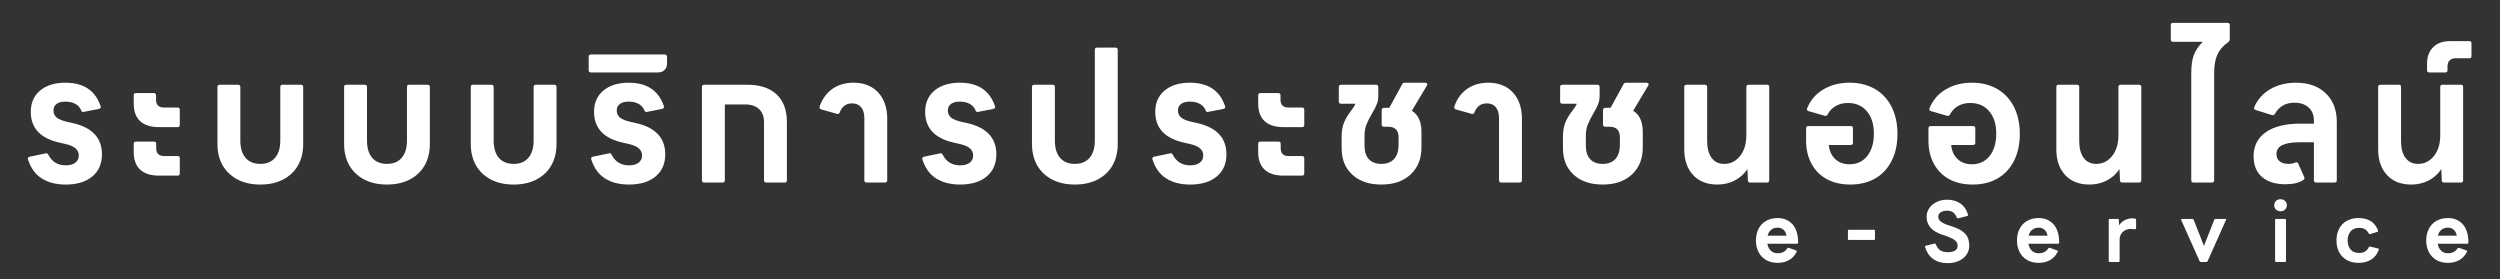
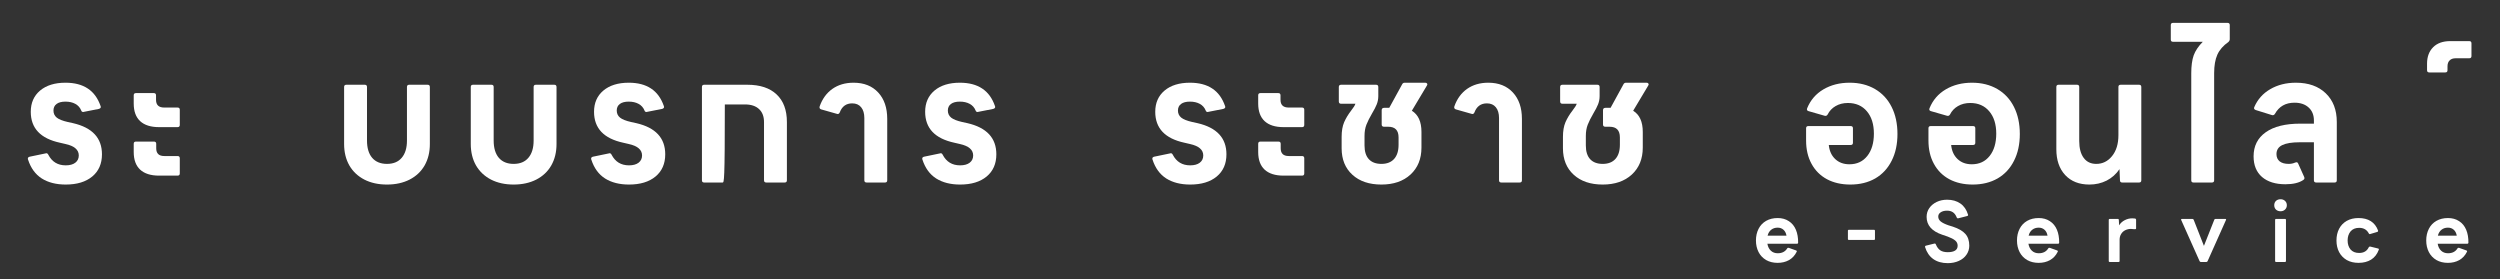
<svg xmlns="http://www.w3.org/2000/svg" width="537" zoomAndPan="magnify" viewBox="0 0 402.75 45" height="60" preserveAspectRatio="xMidYMid meet" version="1.0">
  <rect x="0" y="0" width="402.75" height="45" fill="#333333" stroke="none" />
  <defs>
    <g />
  </defs>
  <g fill="#ffffff" fill-opacity="1">
    <g transform="translate(3.598, 29.403)">
      <g>
        <path d="M 6.984 0.328 C 5.453 0.328 4.164 0 3.125 -0.656 C 2.094 -1.32 1.359 -2.332 0.922 -3.688 C 0.898 -3.719 0.891 -3.773 0.891 -3.859 C 0.891 -4.004 0.984 -4.102 1.172 -4.156 L 3.734 -4.688 L 3.859 -4.719 C 4.004 -4.719 4.113 -4.633 4.188 -4.469 C 4.781 -3.332 5.711 -2.766 6.984 -2.766 C 7.648 -2.766 8.164 -2.906 8.531 -3.188 C 8.906 -3.477 9.094 -3.867 9.094 -4.359 C 9.094 -5.273 8.379 -5.891 6.953 -6.203 L 6.078 -6.406 C 2.93 -7.082 1.359 -8.742 1.359 -11.391 C 1.359 -12.828 1.859 -13.969 2.859 -14.812 C 3.867 -15.656 5.234 -16.078 6.953 -16.078 C 8.41 -16.078 9.609 -15.766 10.547 -15.141 C 11.484 -14.523 12.172 -13.582 12.609 -12.312 C 12.629 -12.27 12.641 -12.223 12.641 -12.172 C 12.641 -12.023 12.535 -11.922 12.328 -11.859 L 9.953 -11.391 L 9.812 -11.359 C 9.645 -11.359 9.535 -11.441 9.484 -11.609 C 9.297 -12.078 8.977 -12.43 8.531 -12.672 C 8.094 -12.91 7.566 -13.031 6.953 -13.031 C 6.328 -13.031 5.848 -12.906 5.516 -12.656 C 5.18 -12.406 5.016 -12.051 5.016 -11.594 C 5.016 -11.125 5.191 -10.742 5.547 -10.453 C 5.898 -10.172 6.488 -9.938 7.312 -9.75 L 8.172 -9.562 C 11.273 -8.844 12.828 -7.172 12.828 -4.547 C 12.828 -3.023 12.305 -1.832 11.266 -0.969 C 10.223 -0.102 8.797 0.328 6.984 0.328 Z M 6.984 0.328 " />
      </g>
    </g>
  </g>
  <g fill="#ffffff" fill-opacity="1">
    <g transform="translate(20.261, 29.403)">
      <g>
        <path d="M 5.375 -8.922 C 4.031 -8.922 3.008 -9.242 2.312 -9.891 C 1.625 -10.535 1.281 -11.477 1.281 -12.719 L 1.281 -14.047 C 1.281 -14.285 1.398 -14.406 1.641 -14.406 L 4.516 -14.406 C 4.754 -14.406 4.875 -14.285 4.875 -14.047 L 4.875 -13.328 C 4.875 -12.492 5.312 -12.078 6.188 -12.078 L 8.344 -12.078 C 8.582 -12.078 8.703 -11.957 8.703 -11.719 L 8.703 -9.281 C 8.703 -9.039 8.582 -8.922 8.344 -8.922 Z M 5.375 -1.109 C 4.031 -1.109 3.008 -1.43 2.312 -2.078 C 1.625 -2.723 1.281 -3.664 1.281 -4.906 L 1.281 -6.234 C 1.281 -6.473 1.398 -6.594 1.641 -6.594 L 4.547 -6.594 C 4.785 -6.594 4.906 -6.473 4.906 -6.234 L 4.906 -5.516 C 4.906 -4.68 5.336 -4.266 6.203 -4.266 L 8.344 -4.266 C 8.582 -4.266 8.703 -4.145 8.703 -3.906 L 8.703 -1.469 C 8.703 -1.227 8.582 -1.109 8.344 -1.109 Z M 5.375 -1.109 " />
      </g>
    </g>
  </g>
  <g fill="#ffffff" fill-opacity="1">
    <g transform="translate(33.125, 29.403)">
      <g>
+         </g>
+     </g>
+   </g>
+   <g fill="#ffffff" fill-opacity="1">
+     <g transform="translate(53.53, 29.403)">
+       <g>
        <path d="M 8.812 0.328 C 7.426 0.328 6.211 0.062 5.172 -0.469 C 4.129 -1.008 3.32 -1.77 2.75 -2.75 C 2.188 -3.738 1.906 -4.891 1.906 -6.203 L 1.906 -15.391 C 1.906 -15.629 2.023 -15.75 2.266 -15.75 L 5.234 -15.75 C 5.473 -15.75 5.594 -15.629 5.594 -15.391 L 5.594 -6.766 C 5.594 -5.566 5.867 -4.641 6.422 -3.984 C 6.984 -3.328 7.781 -3 8.812 -3 C 9.844 -3 10.633 -3.328 11.188 -3.984 C 11.75 -4.641 12.031 -5.566 12.031 -6.766 L 12.031 -15.391 C 12.031 -15.629 12.148 -15.75 12.391 -15.75 L 15.359 -15.75 C 15.598 -15.75 15.719 -15.629 15.719 -15.391 L 15.719 -6.203 C 15.719 -4.891 15.438 -3.738 14.875 -2.75 C 14.312 -1.77 13.504 -1.008 12.453 -0.469 C 11.41 0.062 10.195 0.328 8.812 0.328 Z M 8.812 0.328 " />
      </g>
    </g>
  </g>
  <g fill="#ffffff" fill-opacity="1">
-     <g transform="translate(53.53, 29.403)">
+     <g transform="translate(73.936, 29.403)">
      <g>
        <path d="M 8.812 0.328 C 7.426 0.328 6.211 0.062 5.172 -0.469 C 4.129 -1.008 3.32 -1.77 2.75 -2.75 C 2.188 -3.738 1.906 -4.891 1.906 -6.203 L 1.906 -15.391 C 1.906 -15.629 2.023 -15.75 2.266 -15.75 L 5.234 -15.75 C 5.473 -15.75 5.594 -15.629 5.594 -15.391 L 5.594 -6.766 C 5.594 -5.566 5.867 -4.641 6.422 -3.984 C 6.984 -3.328 7.781 -3 8.812 -3 C 9.844 -3 10.633 -3.328 11.188 -3.984 C 11.75 -4.641 12.031 -5.566 12.031 -6.766 L 12.031 -15.391 C 12.031 -15.629 12.148 -15.75 12.391 -15.75 L 15.359 -15.75 C 15.598 -15.75 15.719 -15.629 15.719 -15.391 L 15.719 -6.203 C 15.719 -4.891 15.438 -3.738 14.875 -2.75 C 14.312 -1.77 13.504 -1.008 12.453 -0.469 C 11.41 0.062 10.195 0.328 8.812 0.328 Z M 8.812 0.328 " />
      </g>
    </g>
  </g>
  <g fill="#ffffff" fill-opacity="1">
-     <g transform="translate(73.936, 29.403)">
-       <g>
-         <path d="M 8.812 0.328 C 7.426 0.328 6.211 0.062 5.172 -0.469 C 4.129 -1.008 3.32 -1.77 2.75 -2.75 C 2.188 -3.738 1.906 -4.891 1.906 -6.203 L 1.906 -15.391 C 1.906 -15.629 2.023 -15.75 2.266 -15.75 L 5.234 -15.75 C 5.473 -15.75 5.594 -15.629 5.594 -15.391 L 5.594 -6.766 C 5.594 -5.566 5.867 -4.641 6.422 -3.984 C 6.984 -3.328 7.781 -3 8.812 -3 C 9.844 -3 10.633 -3.328 11.188 -3.984 C 11.75 -4.641 12.031 -5.566 12.031 -6.766 L 12.031 -15.391 C 12.031 -15.629 12.148 -15.75 12.391 -15.75 L 15.359 -15.75 C 15.598 -15.75 15.719 -15.629 15.719 -15.391 L 15.719 -6.203 C 15.719 -4.891 15.438 -3.738 14.875 -2.75 C 14.312 -1.77 13.504 -1.008 12.453 -0.469 C 11.41 0.062 10.195 0.328 8.812 0.328 Z M 8.812 0.328 " />
-       </g>
-     </g>
-   </g>
-   <g fill="#ffffff" fill-opacity="1">
    <g transform="translate(94.341, 29.403)">
      <g>
        <path d="M 6.984 0.328 C 5.453 0.328 4.164 0 3.125 -0.656 C 2.094 -1.32 1.359 -2.332 0.922 -3.688 C 0.898 -3.719 0.891 -3.773 0.891 -3.859 C 0.891 -4.004 0.984 -4.102 1.172 -4.156 L 3.734 -4.688 L 3.859 -4.719 C 4.004 -4.719 4.113 -4.633 4.188 -4.469 C 4.781 -3.332 5.711 -2.766 6.984 -2.766 C 7.648 -2.766 8.164 -2.906 8.531 -3.188 C 8.906 -3.477 9.094 -3.867 9.094 -4.359 C 9.094 -5.273 8.379 -5.891 6.953 -6.203 L 6.078 -6.406 C 2.93 -7.082 1.359 -8.742 1.359 -11.391 C 1.359 -12.828 1.859 -13.969 2.859 -14.812 C 3.867 -15.656 5.234 -16.078 6.953 -16.078 C 8.41 -16.078 9.609 -15.766 10.547 -15.141 C 11.484 -14.523 12.172 -13.582 12.609 -12.312 C 12.629 -12.27 12.641 -12.223 12.641 -12.172 C 12.641 -12.023 12.535 -11.922 12.328 -11.859 L 9.953 -11.391 L 9.812 -11.359 C 9.645 -11.359 9.535 -11.441 9.484 -11.609 C 9.297 -12.078 8.977 -12.43 8.531 -12.672 C 8.094 -12.91 7.566 -13.031 6.953 -13.031 C 6.328 -13.031 5.848 -12.906 5.516 -12.656 C 5.18 -12.406 5.016 -12.051 5.016 -11.594 C 5.016 -11.125 5.191 -10.742 5.547 -10.453 C 5.898 -10.172 6.488 -9.938 7.312 -9.75 L 8.172 -9.562 C 11.273 -8.844 12.828 -7.172 12.828 -4.547 C 12.828 -3.023 12.305 -1.832 11.266 -0.969 C 10.223 -0.102 8.797 0.328 6.984 0.328 Z M 6.984 0.328 " />
      </g>
    </g>
  </g>
  <g fill="#ffffff" fill-opacity="1">
    <g transform="translate(109.368, 29.403)">
      <g>
-         <path d="M -14.172 -17.734 C -14.41 -17.734 -14.531 -17.852 -14.531 -18.094 L -14.531 -20.266 C -14.531 -20.504 -14.41 -20.625 -14.172 -20.625 L -2.266 -20.625 C -2.18 -20.625 -2.098 -20.586 -2.016 -20.516 C -1.941 -20.453 -1.906 -20.367 -1.906 -20.266 L -1.906 -19.203 C -1.906 -18.766 -2.035 -18.41 -2.297 -18.141 C -2.555 -17.867 -2.914 -17.734 -3.375 -17.734 Z M -14.172 -17.734 " />
-       </g>
+         </g>
    </g>
  </g>
  <g fill="#ffffff" fill-opacity="1">
    <g transform="translate(111.004, 29.403)">
      <g>
-         <path d="M 9.391 -15.75 C 11.441 -15.75 13.016 -15.227 14.109 -14.188 C 15.211 -13.156 15.766 -11.672 15.766 -9.734 L 15.766 -0.359 C 15.766 -0.117 15.645 0 15.406 0 L 12.453 0 C 12.203 0 12.078 -0.117 12.078 -0.359 L 12.078 -9.734 C 12.078 -10.641 11.812 -11.336 11.281 -11.828 C 10.75 -12.328 9.992 -12.578 9.016 -12.578 L 5.766 -12.578 L 5.766 -0.359 C 5.766 -0.117 5.645 0 5.406 0 L 2.438 0 C 2.195 0 2.078 -0.117 2.078 -0.359 L 2.078 -15.391 C 2.078 -15.629 2.195 -15.75 2.438 -15.75 Z M 9.391 -15.75 " />
+         <path d="M 9.391 -15.75 C 11.441 -15.75 13.016 -15.227 14.109 -14.188 C 15.211 -13.156 15.766 -11.672 15.766 -9.734 L 15.766 -0.359 C 15.766 -0.117 15.645 0 15.406 0 L 12.453 0 C 12.203 0 12.078 -0.117 12.078 -0.359 L 12.078 -9.734 C 12.078 -10.641 11.812 -11.336 11.281 -11.828 C 10.75 -12.328 9.992 -12.578 9.016 -12.578 L 5.766 -12.578 C 5.766 -0.117 5.645 0 5.406 0 L 2.438 0 C 2.195 0 2.078 -0.117 2.078 -0.359 L 2.078 -15.391 C 2.078 -15.629 2.195 -15.75 2.438 -15.75 Z M 9.391 -15.75 " />
      </g>
    </g>
  </g>
  <g fill="#ffffff" fill-opacity="1">
    <g transform="translate(131.464, 29.403)">
      <g>
        <path d="M 8.156 0 C 7.906 0 7.781 -0.117 7.781 -0.359 L 7.781 -10.391 C 7.781 -11.129 7.609 -11.707 7.266 -12.125 C 6.93 -12.539 6.453 -12.75 5.828 -12.75 C 4.859 -12.75 4.191 -12.27 3.828 -11.312 C 3.785 -11.195 3.719 -11.113 3.625 -11.062 C 3.539 -11.02 3.453 -11.02 3.359 -11.062 L 0.828 -11.781 C 0.723 -11.812 0.645 -11.867 0.594 -11.953 C 0.551 -12.035 0.547 -12.133 0.578 -12.25 C 1.004 -13.469 1.688 -14.41 2.625 -15.078 C 3.57 -15.742 4.711 -16.078 6.047 -16.078 C 7.723 -16.078 9.047 -15.551 10.016 -14.5 C 10.984 -13.457 11.469 -12.039 11.469 -10.25 L 11.469 -0.359 C 11.469 -0.117 11.348 0 11.109 0 Z M 8.156 0 " />
      </g>
    </g>
  </g>
  <g fill="#ffffff" fill-opacity="1">
    <g transform="translate(147.683, 29.403)">
      <g>
        <path d="M 6.984 0.328 C 5.453 0.328 4.164 0 3.125 -0.656 C 2.094 -1.32 1.359 -2.332 0.922 -3.688 C 0.898 -3.719 0.891 -3.773 0.891 -3.859 C 0.891 -4.004 0.984 -4.102 1.172 -4.156 L 3.734 -4.688 L 3.859 -4.719 C 4.004 -4.719 4.113 -4.633 4.188 -4.469 C 4.781 -3.332 5.711 -2.766 6.984 -2.766 C 7.648 -2.766 8.164 -2.906 8.531 -3.188 C 8.906 -3.477 9.094 -3.867 9.094 -4.359 C 9.094 -5.273 8.379 -5.891 6.953 -6.203 L 6.078 -6.406 C 2.93 -7.082 1.359 -8.742 1.359 -11.391 C 1.359 -12.828 1.859 -13.969 2.859 -14.812 C 3.867 -15.656 5.234 -16.078 6.953 -16.078 C 8.41 -16.078 9.609 -15.766 10.547 -15.141 C 11.484 -14.523 12.172 -13.582 12.609 -12.312 C 12.629 -12.27 12.641 -12.223 12.641 -12.172 C 12.641 -12.023 12.535 -11.922 12.328 -11.859 L 9.953 -11.391 L 9.812 -11.359 C 9.645 -11.359 9.535 -11.441 9.484 -11.609 C 9.297 -12.078 8.977 -12.43 8.531 -12.672 C 8.094 -12.91 7.566 -13.031 6.953 -13.031 C 6.328 -13.031 5.848 -12.906 5.516 -12.656 C 5.18 -12.406 5.016 -12.051 5.016 -11.594 C 5.016 -11.125 5.191 -10.742 5.547 -10.453 C 5.898 -10.172 6.488 -9.938 7.312 -9.75 L 8.172 -9.562 C 11.273 -8.844 12.828 -7.172 12.828 -4.547 C 12.828 -3.023 12.305 -1.832 11.266 -0.969 C 10.223 -0.102 8.797 0.328 6.984 0.328 Z M 6.984 0.328 " />
      </g>
    </g>
  </g>
  <g fill="#ffffff" fill-opacity="1">
    <g transform="translate(164.346, 29.403)">
      <g>
-         <path d="M 8.812 0.328 C 7.426 0.328 6.211 0.062 5.172 -0.469 C 4.129 -1.008 3.32 -1.77 2.75 -2.75 C 2.188 -3.738 1.906 -4.891 1.906 -6.203 L 1.906 -15.391 C 1.906 -15.629 2.023 -15.75 2.266 -15.75 L 5.234 -15.75 C 5.473 -15.75 5.594 -15.629 5.594 -15.391 L 5.594 -6.766 C 5.594 -5.566 5.867 -4.641 6.422 -3.984 C 6.984 -3.328 7.781 -3 8.812 -3 C 9.844 -3 10.633 -3.328 11.188 -3.984 C 11.75 -4.641 12.031 -5.566 12.031 -6.766 L 12.031 -21.375 C 12.031 -21.613 12.148 -21.734 12.391 -21.734 L 15.359 -21.734 C 15.598 -21.734 15.719 -21.613 15.719 -21.375 L 15.719 -6.203 C 15.719 -4.891 15.438 -3.738 14.875 -2.75 C 14.312 -1.77 13.504 -1.008 12.453 -0.469 C 11.41 0.062 10.195 0.328 8.812 0.328 Z M 8.812 0.328 " />
-       </g>
+         </g>
    </g>
  </g>
  <g fill="#ffffff" fill-opacity="1">
    <g transform="translate(184.751, 29.403)">
      <g>
        <path d="M 6.984 0.328 C 5.453 0.328 4.164 0 3.125 -0.656 C 2.094 -1.32 1.359 -2.332 0.922 -3.688 C 0.898 -3.719 0.891 -3.773 0.891 -3.859 C 0.891 -4.004 0.984 -4.102 1.172 -4.156 L 3.734 -4.688 L 3.859 -4.719 C 4.004 -4.719 4.113 -4.633 4.188 -4.469 C 4.781 -3.332 5.711 -2.766 6.984 -2.766 C 7.648 -2.766 8.164 -2.906 8.531 -3.188 C 8.906 -3.477 9.094 -3.867 9.094 -4.359 C 9.094 -5.273 8.379 -5.891 6.953 -6.203 L 6.078 -6.406 C 2.93 -7.082 1.359 -8.742 1.359 -11.391 C 1.359 -12.828 1.859 -13.969 2.859 -14.812 C 3.867 -15.656 5.234 -16.078 6.953 -16.078 C 8.41 -16.078 9.609 -15.766 10.547 -15.141 C 11.484 -14.523 12.172 -13.582 12.609 -12.312 C 12.629 -12.27 12.641 -12.223 12.641 -12.172 C 12.641 -12.023 12.535 -11.922 12.328 -11.859 L 9.953 -11.391 L 9.812 -11.359 C 9.645 -11.359 9.535 -11.441 9.484 -11.609 C 9.297 -12.078 8.977 -12.43 8.531 -12.672 C 8.094 -12.91 7.566 -13.031 6.953 -13.031 C 6.328 -13.031 5.848 -12.906 5.516 -12.656 C 5.18 -12.406 5.016 -12.051 5.016 -11.594 C 5.016 -11.125 5.191 -10.742 5.547 -10.453 C 5.898 -10.172 6.488 -9.938 7.312 -9.75 L 8.172 -9.562 C 11.273 -8.844 12.828 -7.172 12.828 -4.547 C 12.828 -3.023 12.305 -1.832 11.266 -0.969 C 10.223 -0.102 8.797 0.328 6.984 0.328 Z M 6.984 0.328 " />
      </g>
    </g>
  </g>
  <g fill="#ffffff" fill-opacity="1">
    <g transform="translate(201.414, 29.403)">
      <g>
        <path d="M 5.375 -8.922 C 4.031 -8.922 3.008 -9.242 2.312 -9.891 C 1.625 -10.535 1.281 -11.477 1.281 -12.719 L 1.281 -14.047 C 1.281 -14.285 1.398 -14.406 1.641 -14.406 L 4.516 -14.406 C 4.754 -14.406 4.875 -14.285 4.875 -14.047 L 4.875 -13.328 C 4.875 -12.492 5.312 -12.078 6.188 -12.078 L 8.344 -12.078 C 8.582 -12.078 8.703 -11.957 8.703 -11.719 L 8.703 -9.281 C 8.703 -9.039 8.582 -8.922 8.344 -8.922 Z M 5.375 -1.109 C 4.031 -1.109 3.008 -1.43 2.312 -2.078 C 1.625 -2.723 1.281 -3.664 1.281 -4.906 L 1.281 -6.234 C 1.281 -6.473 1.398 -6.594 1.641 -6.594 L 4.547 -6.594 C 4.785 -6.594 4.906 -6.473 4.906 -6.234 L 4.906 -5.516 C 4.906 -4.68 5.336 -4.266 6.203 -4.266 L 8.344 -4.266 C 8.582 -4.266 8.703 -4.145 8.703 -3.906 L 8.703 -1.469 C 8.703 -1.227 8.582 -1.109 8.344 -1.109 Z M 5.375 -1.109 " />
      </g>
    </g>
  </g>
  <g fill="#ffffff" fill-opacity="1">
    <g transform="translate(214.278, 29.403)">
      <g>
        <path d="M 15.328 -16.078 C 15.473 -16.078 15.57 -16.031 15.625 -15.938 C 15.688 -15.844 15.68 -15.742 15.609 -15.641 L 13.172 -11.562 C 14.203 -10.926 14.719 -9.789 14.719 -8.156 L 14.719 -5.625 C 14.719 -3.812 14.129 -2.363 12.953 -1.281 C 11.785 -0.207 10.223 0.328 8.266 0.328 C 6.305 0.328 4.75 -0.195 3.594 -1.25 C 2.438 -2.301 1.859 -3.723 1.859 -5.516 L 1.859 -7.344 C 1.859 -8.289 1.992 -9.082 2.266 -9.719 C 2.547 -10.352 2.914 -10.969 3.375 -11.562 C 3.77 -12.062 4.004 -12.438 4.078 -12.688 L 1.781 -12.688 C 1.531 -12.688 1.406 -12.812 1.406 -13.062 L 1.406 -15.391 C 1.406 -15.629 1.531 -15.75 1.781 -15.75 L 7.406 -15.75 C 7.645 -15.75 7.766 -15.629 7.766 -15.391 L 7.766 -13.922 C 7.766 -13.453 7.68 -13.008 7.516 -12.594 C 7.348 -12.176 7.098 -11.691 6.766 -11.141 C 6.359 -10.441 6.051 -9.828 5.844 -9.297 C 5.645 -8.773 5.547 -8.18 5.547 -7.516 L 5.547 -5.953 C 5.547 -4.992 5.781 -4.258 6.25 -3.75 C 6.719 -3.25 7.391 -3 8.266 -3 C 9.148 -3 9.832 -3.266 10.312 -3.797 C 10.789 -4.328 11.031 -5.086 11.031 -6.078 L 11.031 -7.266 C 11.031 -8.41 10.477 -8.984 9.375 -8.984 L 8.703 -8.984 C 8.441 -8.984 8.312 -9.102 8.312 -9.344 L 8.312 -11.641 C 8.312 -11.898 8.441 -12.031 8.703 -12.031 L 9.531 -12.031 L 11.594 -15.797 C 11.676 -15.984 11.82 -16.078 12.031 -16.078 Z M 15.328 -16.078 " />
      </g>
    </g>
  </g>
  <g fill="#ffffff" fill-opacity="1">
    <g transform="translate(233.713, 29.403)">
      <g>
        <path d="M 8.156 0 C 7.906 0 7.781 -0.117 7.781 -0.359 L 7.781 -10.391 C 7.781 -11.129 7.609 -11.707 7.266 -12.125 C 6.93 -12.539 6.453 -12.75 5.828 -12.75 C 4.859 -12.75 4.191 -12.27 3.828 -11.312 C 3.785 -11.195 3.719 -11.113 3.625 -11.062 C 3.539 -11.02 3.453 -11.02 3.359 -11.062 L 0.828 -11.781 C 0.723 -11.812 0.645 -11.867 0.594 -11.953 C 0.551 -12.035 0.547 -12.133 0.578 -12.25 C 1.004 -13.469 1.688 -14.41 2.625 -15.078 C 3.57 -15.742 4.711 -16.078 6.047 -16.078 C 7.723 -16.078 9.047 -15.551 10.016 -14.5 C 10.984 -13.457 11.469 -12.039 11.469 -10.25 L 11.469 -0.359 C 11.469 -0.117 11.348 0 11.109 0 Z M 8.156 0 " />
      </g>
    </g>
  </g>
  <g fill="#ffffff" fill-opacity="1">
    <g transform="translate(249.932, 29.403)">
      <g>
        <path d="M 15.328 -16.078 C 15.473 -16.078 15.57 -16.031 15.625 -15.938 C 15.688 -15.844 15.68 -15.742 15.609 -15.641 L 13.172 -11.562 C 14.203 -10.926 14.719 -9.789 14.719 -8.156 L 14.719 -5.625 C 14.719 -3.812 14.129 -2.363 12.953 -1.281 C 11.785 -0.207 10.223 0.328 8.266 0.328 C 6.305 0.328 4.75 -0.195 3.594 -1.25 C 2.438 -2.301 1.859 -3.723 1.859 -5.516 L 1.859 -7.344 C 1.859 -8.289 1.992 -9.082 2.266 -9.719 C 2.547 -10.352 2.914 -10.969 3.375 -11.562 C 3.77 -12.062 4.004 -12.438 4.078 -12.688 L 1.781 -12.688 C 1.531 -12.688 1.406 -12.812 1.406 -13.062 L 1.406 -15.391 C 1.406 -15.629 1.531 -15.75 1.781 -15.75 L 7.406 -15.75 C 7.645 -15.75 7.766 -15.629 7.766 -15.391 L 7.766 -13.922 C 7.766 -13.453 7.68 -13.008 7.516 -12.594 C 7.348 -12.176 7.098 -11.691 6.766 -11.141 C 6.359 -10.441 6.051 -9.828 5.844 -9.297 C 5.645 -8.773 5.547 -8.18 5.547 -7.516 L 5.547 -5.953 C 5.547 -4.992 5.781 -4.258 6.25 -3.75 C 6.719 -3.25 7.391 -3 8.266 -3 C 9.148 -3 9.832 -3.266 10.312 -3.797 C 10.789 -4.328 11.031 -5.086 11.031 -6.078 L 11.031 -7.266 C 11.031 -8.41 10.477 -8.984 9.375 -8.984 L 8.703 -8.984 C 8.441 -8.984 8.312 -9.102 8.312 -9.344 L 8.312 -11.641 C 8.312 -11.898 8.441 -12.031 8.703 -12.031 L 9.531 -12.031 L 11.594 -15.797 C 11.676 -15.984 11.82 -16.078 12.031 -16.078 Z M 15.328 -16.078 " />
      </g>
    </g>
  </g>
  <g fill="#ffffff" fill-opacity="1">
    <g transform="translate(269.367, 29.403)">
      <g>
+         </g>
+     </g>
+   </g>
+   <g fill="#ffffff" fill-opacity="1">
+     <g transform="translate(289.884, 29.403)">
+       <g>
+         <path d="M 8.094 -16.078 C 9.645 -16.078 11.004 -15.738 12.172 -15.062 C 13.336 -14.383 14.234 -13.422 14.859 -12.172 C 15.484 -10.93 15.797 -9.477 15.797 -7.812 C 15.797 -6.164 15.484 -4.727 14.859 -3.5 C 14.242 -2.27 13.363 -1.32 12.219 -0.656 C 11.07 0 9.734 0.328 8.203 0.328 C 6.766 0.328 5.508 0.039 4.438 -0.531 C 3.363 -1.113 2.535 -1.941 1.953 -3.016 C 1.367 -4.086 1.078 -5.336 1.078 -6.766 L 1.078 -8.734 C 1.078 -8.973 1.195 -9.094 1.438 -9.094 L 8.266 -9.094 C 8.504 -9.094 8.625 -8.973 8.625 -8.734 L 8.625 -6.406 C 8.625 -6.164 8.504 -6.047 8.266 -6.047 L 4.734 -6.047 C 4.828 -5.098 5.172 -4.344 5.766 -3.781 C 6.359 -3.219 7.125 -2.938 8.062 -2.938 C 9.27 -2.938 10.227 -3.383 10.938 -4.281 C 11.645 -5.176 12 -6.375 12 -7.875 C 12 -9.383 11.625 -10.582 10.875 -11.469 C 10.125 -12.363 9.102 -12.812 7.812 -12.812 C 7.062 -12.812 6.398 -12.645 5.828 -12.312 C 5.266 -11.988 4.836 -11.535 4.547 -10.953 C 4.43 -10.766 4.273 -10.695 4.078 -10.75 L 1.469 -11.5 C 1.227 -11.57 1.156 -11.727 1.25 -11.969 C 1.781 -13.27 2.648 -14.281 3.859 -15 C 5.078 -15.719 6.488 -16.078 8.094 -16.078 Z M 8.094 -16.078 " />
+       </g>
+     </g>
+   </g>
+   <g fill="#ffffff" fill-opacity="1">
+     <g transform="translate(309.596, 29.403)">
+       <g>
+         <path d="M 8.094 -16.078 C 9.645 -16.078 11.004 -15.738 12.172 -15.062 C 13.336 -14.383 14.234 -13.422 14.859 -12.172 C 15.484 -10.93 15.797 -9.477 15.797 -7.812 C 15.797 -6.164 15.484 -4.727 14.859 -3.5 C 14.242 -2.27 13.363 -1.32 12.219 -0.656 C 11.07 0 9.734 0.328 8.203 0.328 C 6.766 0.328 5.508 0.039 4.438 -0.531 C 3.363 -1.113 2.535 -1.941 1.953 -3.016 C 1.367 -4.086 1.078 -5.336 1.078 -6.766 L 1.078 -8.734 C 1.078 -8.973 1.195 -9.094 1.438 -9.094 L 8.266 -9.094 C 8.504 -9.094 8.625 -8.973 8.625 -8.734 L 8.625 -6.406 C 8.625 -6.164 8.504 -6.047 8.266 -6.047 L 4.734 -6.047 C 4.828 -5.098 5.172 -4.344 5.766 -3.781 C 6.359 -3.219 7.125 -2.938 8.062 -2.938 C 9.27 -2.938 10.227 -3.383 10.938 -4.281 C 11.645 -5.176 12 -6.375 12 -7.875 C 12 -9.383 11.625 -10.582 10.875 -11.469 C 10.125 -12.363 9.102 -12.812 7.812 -12.812 C 7.062 -12.812 6.398 -12.645 5.828 -12.312 C 5.266 -11.988 4.836 -11.535 4.547 -10.953 C 4.43 -10.766 4.273 -10.695 4.078 -10.75 L 1.469 -11.5 C 1.227 -11.57 1.156 -11.727 1.25 -11.969 C 1.781 -13.27 2.648 -14.281 3.859 -15 C 5.078 -15.719 6.488 -16.078 8.094 -16.078 Z M 8.094 -16.078 " />
+       </g>
+     </g>
+   </g>
+   <g fill="#ffffff" fill-opacity="1">
+     <g transform="translate(329.308, 29.403)">
+       <g>
        <path d="M 7.297 0.328 C 5.648 0.328 4.348 -0.18 3.391 -1.203 C 2.441 -2.234 1.969 -3.613 1.969 -5.344 L 1.969 -15.391 C 1.969 -15.629 2.086 -15.75 2.328 -15.75 L 5.297 -15.75 C 5.535 -15.75 5.656 -15.629 5.656 -15.391 L 5.656 -6.688 C 5.656 -5.52 5.895 -4.613 6.375 -3.969 C 6.852 -3.32 7.531 -3 8.406 -3 C 9.414 -3 10.258 -3.414 10.938 -4.25 C 11.625 -5.094 11.969 -6.219 11.969 -7.625 L 11.969 -15.391 C 11.969 -15.629 12.086 -15.75 12.328 -15.75 L 15.297 -15.75 C 15.535 -15.75 15.656 -15.629 15.656 -15.391 L 15.656 -0.359 C 15.656 -0.117 15.535 0 15.297 0 L 12.578 0 C 12.336 0 12.219 -0.117 12.219 -0.359 L 12.141 -2.156 C 11.609 -1.363 10.922 -0.75 10.078 -0.312 C 9.234 0.113 8.305 0.328 7.297 0.328 Z M 7.297 0.328 " />
      </g>
    </g>
  </g>
  <g fill="#ffffff" fill-opacity="1">
-     <g transform="translate(289.884, 29.403)">
-       <g>
-         <path d="M 8.094 -16.078 C 9.645 -16.078 11.004 -15.738 12.172 -15.062 C 13.336 -14.383 14.234 -13.422 14.859 -12.172 C 15.484 -10.93 15.797 -9.477 15.797 -7.812 C 15.797 -6.164 15.484 -4.727 14.859 -3.5 C 14.242 -2.27 13.363 -1.32 12.219 -0.656 C 11.07 0 9.734 0.328 8.203 0.328 C 6.766 0.328 5.508 0.039 4.438 -0.531 C 3.363 -1.113 2.535 -1.941 1.953 -3.016 C 1.367 -4.086 1.078 -5.336 1.078 -6.766 L 1.078 -8.734 C 1.078 -8.973 1.195 -9.094 1.438 -9.094 L 8.266 -9.094 C 8.504 -9.094 8.625 -8.973 8.625 -8.734 L 8.625 -6.406 C 8.625 -6.164 8.504 -6.047 8.266 -6.047 L 4.734 -6.047 C 4.828 -5.098 5.172 -4.344 5.766 -3.781 C 6.359 -3.219 7.125 -2.938 8.062 -2.938 C 9.27 -2.938 10.227 -3.383 10.938 -4.281 C 11.645 -5.176 12 -6.375 12 -7.875 C 12 -9.383 11.625 -10.582 10.875 -11.469 C 10.125 -12.363 9.102 -12.812 7.812 -12.812 C 7.062 -12.812 6.398 -12.645 5.828 -12.312 C 5.266 -11.988 4.836 -11.535 4.547 -10.953 C 4.43 -10.766 4.273 -10.695 4.078 -10.75 L 1.469 -11.5 C 1.227 -11.57 1.156 -11.727 1.25 -11.969 C 1.781 -13.27 2.648 -14.281 3.859 -15 C 5.078 -15.719 6.488 -16.078 8.094 -16.078 Z M 8.094 -16.078 " />
-       </g>
-     </g>
-   </g>
-   <g fill="#ffffff" fill-opacity="1">
-     <g transform="translate(309.596, 29.403)">
-       <g>
-         <path d="M 8.094 -16.078 C 9.645 -16.078 11.004 -15.738 12.172 -15.062 C 13.336 -14.383 14.234 -13.422 14.859 -12.172 C 15.484 -10.93 15.797 -9.477 15.797 -7.812 C 15.797 -6.164 15.484 -4.727 14.859 -3.5 C 14.242 -2.27 13.363 -1.32 12.219 -0.656 C 11.07 0 9.734 0.328 8.203 0.328 C 6.766 0.328 5.508 0.039 4.438 -0.531 C 3.363 -1.113 2.535 -1.941 1.953 -3.016 C 1.367 -4.086 1.078 -5.336 1.078 -6.766 L 1.078 -8.734 C 1.078 -8.973 1.195 -9.094 1.438 -9.094 L 8.266 -9.094 C 8.504 -9.094 8.625 -8.973 8.625 -8.734 L 8.625 -6.406 C 8.625 -6.164 8.504 -6.047 8.266 -6.047 L 4.734 -6.047 C 4.828 -5.098 5.172 -4.344 5.766 -3.781 C 6.359 -3.219 7.125 -2.938 8.062 -2.938 C 9.27 -2.938 10.227 -3.383 10.938 -4.281 C 11.645 -5.176 12 -6.375 12 -7.875 C 12 -9.383 11.625 -10.582 10.875 -11.469 C 10.125 -12.363 9.102 -12.812 7.812 -12.812 C 7.062 -12.812 6.398 -12.645 5.828 -12.312 C 5.266 -11.988 4.836 -11.535 4.547 -10.953 C 4.43 -10.766 4.273 -10.695 4.078 -10.75 L 1.469 -11.5 C 1.227 -11.57 1.156 -11.727 1.25 -11.969 C 1.781 -13.27 2.648 -14.281 3.859 -15 C 5.078 -15.719 6.488 -16.078 8.094 -16.078 Z M 8.094 -16.078 " />
-       </g>
-     </g>
-   </g>
-   <g fill="#ffffff" fill-opacity="1">
-     <g transform="translate(329.308, 29.403)">
-       <g>
-         <path d="M 7.297 0.328 C 5.648 0.328 4.348 -0.18 3.391 -1.203 C 2.441 -2.234 1.969 -3.613 1.969 -5.344 L 1.969 -15.391 C 1.969 -15.629 2.086 -15.75 2.328 -15.75 L 5.297 -15.75 C 5.535 -15.75 5.656 -15.629 5.656 -15.391 L 5.656 -6.688 C 5.656 -5.52 5.895 -4.613 6.375 -3.969 C 6.852 -3.32 7.531 -3 8.406 -3 C 9.414 -3 10.258 -3.414 10.938 -4.25 C 11.625 -5.094 11.969 -6.219 11.969 -7.625 L 11.969 -15.391 C 11.969 -15.629 12.086 -15.75 12.328 -15.75 L 15.297 -15.75 C 15.535 -15.75 15.656 -15.629 15.656 -15.391 L 15.656 -0.359 C 15.656 -0.117 15.535 0 15.297 0 L 12.578 0 C 12.336 0 12.219 -0.117 12.219 -0.359 L 12.141 -2.156 C 11.609 -1.363 10.922 -0.75 10.078 -0.312 C 9.234 0.113 8.305 0.328 7.297 0.328 Z M 7.297 0.328 " />
-       </g>
-     </g>
-   </g>
-   <g fill="#ffffff" fill-opacity="1">
    <g transform="translate(349.824, 29.403)">
      <g>
        <path d="M 9.031 -25.719 C 9.27 -25.719 9.391 -25.598 9.391 -25.359 L 9.391 -23.094 C 9.391 -22.926 9.316 -22.773 9.172 -22.641 C 8.336 -22.055 7.742 -21.375 7.391 -20.594 C 7.047 -19.82 6.875 -18.832 6.875 -17.625 L 6.875 -0.359 C 6.875 -0.117 6.754 0 6.516 0 L 3.547 0 C 3.305 0 3.188 -0.117 3.188 -0.359 L 3.188 -17.578 C 3.188 -18.773 3.316 -19.742 3.578 -20.484 C 3.848 -21.223 4.336 -21.953 5.047 -22.672 L 0.25 -22.672 C 0.008 -22.672 -0.109 -22.789 -0.109 -23.031 L -0.109 -25.359 C -0.109 -25.598 0.008 -25.719 0.25 -25.719 Z M 9.031 -25.719 " />
      </g>
    </g>
  </g>
  <g fill="#ffffff" fill-opacity="1">
    <g transform="translate(361.552, 29.403)">
      <g>
        <path d="M 8.312 -16.078 C 10.344 -16.078 11.945 -15.508 13.125 -14.375 C 14.312 -13.238 14.906 -11.695 14.906 -9.75 L 14.906 -0.359 C 14.906 -0.117 14.785 0 14.547 0 L 11.594 0 C 11.344 0 11.219 -0.117 11.219 -0.359 L 11.219 -6.484 L 8.953 -6.484 C 7.691 -6.484 6.75 -6.332 6.125 -6.031 C 5.5 -5.727 5.188 -5.242 5.188 -4.578 C 5.188 -4.078 5.359 -3.688 5.703 -3.406 C 6.055 -3.133 6.539 -3 7.156 -3 C 7.539 -3 7.891 -3.07 8.203 -3.219 L 8.422 -3.266 C 8.535 -3.266 8.617 -3.203 8.672 -3.078 L 9.641 -0.922 C 9.68 -0.805 9.703 -0.738 9.703 -0.719 C 9.703 -0.602 9.645 -0.504 9.531 -0.422 C 8.852 0.047 7.883 0.281 6.625 0.281 C 5.031 0.281 3.773 -0.109 2.859 -0.891 C 1.953 -1.68 1.5 -2.789 1.5 -4.219 C 1.5 -5.875 2.148 -7.164 3.453 -8.094 C 4.754 -9.02 6.609 -9.484 9.016 -9.484 L 11.219 -9.484 L 11.219 -9.984 C 11.219 -10.867 10.938 -11.566 10.375 -12.078 C 9.812 -12.598 9.051 -12.859 8.094 -12.859 C 6.656 -12.859 5.602 -12.258 4.938 -11.062 C 4.82 -10.875 4.664 -10.805 4.469 -10.859 L 1.859 -11.672 C 1.598 -11.766 1.516 -11.922 1.609 -12.141 C 2.141 -13.379 2.992 -14.344 4.172 -15.031 C 5.359 -15.727 6.738 -16.078 8.312 -16.078 Z M 8.312 -16.078 " />
      </g>
    </g>
  </g>
  <g fill="#ffffff" fill-opacity="1">
    <g transform="translate(381.153, 29.403)">
      <g>
-         <path d="M 7.297 0.328 C 5.648 0.328 4.348 -0.18 3.391 -1.203 C 2.441 -2.234 1.969 -3.613 1.969 -5.344 L 1.969 -15.391 C 1.969 -15.629 2.086 -15.75 2.328 -15.75 L 5.297 -15.75 C 5.535 -15.75 5.656 -15.629 5.656 -15.391 L 5.656 -6.688 C 5.656 -5.52 5.895 -4.613 6.375 -3.969 C 6.852 -3.32 7.531 -3 8.406 -3 C 9.414 -3 10.258 -3.414 10.938 -4.25 C 11.625 -5.094 11.969 -6.219 11.969 -7.625 L 11.969 -15.391 C 11.969 -15.629 12.086 -15.75 12.328 -15.75 L 15.297 -15.75 C 15.535 -15.75 15.656 -15.629 15.656 -15.391 L 15.656 -0.359 C 15.656 -0.117 15.535 0 15.297 0 L 12.578 0 C 12.336 0 12.219 -0.117 12.219 -0.359 L 12.141 -2.156 C 11.609 -1.363 10.922 -0.75 10.078 -0.312 C 9.234 0.113 8.305 0.328 7.297 0.328 Z M 7.297 0.328 " />
-       </g>
+         </g>
    </g>
  </g>
  <g fill="#ffffff" fill-opacity="1">
    <g transform="translate(398.731, 29.403)">
      <g>
        <path d="M -7.375 -17.734 C -7.613 -17.734 -7.734 -17.852 -7.734 -18.094 L -7.734 -19.156 C -7.734 -20.258 -7.406 -21.141 -6.75 -21.797 C -6.094 -22.453 -5.172 -22.781 -3.984 -22.781 L -0.938 -22.781 C -0.695 -22.781 -0.578 -22.66 -0.578 -22.422 L -0.578 -20.375 C -0.578 -20.133 -0.695 -20.016 -0.938 -20.016 L -3.125 -20.016 C -3.551 -20.016 -3.875 -19.898 -4.094 -19.672 C -4.32 -19.453 -4.438 -19.141 -4.438 -18.734 L -4.438 -18.094 C -4.438 -17.852 -4.555 -17.734 -4.797 -17.734 Z M -7.375 -17.734 " />
      </g>
    </g>
  </g>
  <g fill="#ffffff" fill-opacity="1">
    <g transform="translate(282.367, 42.205)">
      <g>
        <path d="M 4.016 0.141 C 3.305 0.141 2.688 -0.008 2.156 -0.312 C 1.625 -0.625 1.219 -1.051 0.938 -1.594 C 0.656 -2.145 0.516 -2.77 0.516 -3.469 C 0.516 -4.164 0.656 -4.789 0.938 -5.344 C 1.219 -5.895 1.625 -6.32 2.156 -6.625 C 2.688 -6.926 3.305 -7.078 4.016 -7.078 C 4.711 -7.078 5.312 -6.91 5.812 -6.578 C 6.32 -6.254 6.703 -5.789 6.953 -5.188 C 7.203 -4.594 7.32 -3.898 7.312 -3.109 C 7.301 -2.992 7.238 -2.938 7.125 -2.938 L 2.359 -2.938 C 2.441 -2.457 2.629 -2.082 2.922 -1.812 C 3.211 -1.539 3.582 -1.406 4.031 -1.406 C 4.727 -1.406 5.238 -1.672 5.562 -2.203 C 5.602 -2.273 5.68 -2.301 5.797 -2.281 L 6.984 -1.859 C 7.098 -1.816 7.129 -1.742 7.078 -1.641 C 6.785 -1.047 6.367 -0.598 5.828 -0.297 C 5.297 -0.004 4.691 0.141 4.016 0.141 Z M 4.016 -5.531 C 3.598 -5.531 3.25 -5.414 2.969 -5.188 C 2.688 -4.969 2.492 -4.648 2.391 -4.234 L 5.438 -4.234 C 5.363 -4.648 5.203 -4.969 4.953 -5.188 C 4.703 -5.414 4.391 -5.531 4.016 -5.531 Z M 4.016 -5.531 " />
      </g>
    </g>
  </g>
  <g fill="#ffffff" fill-opacity="1">
    <g transform="translate(296.76, 42.205)">
      <g>
        <path d="M 1.109 -3.547 C 0.992 -3.547 0.938 -3.602 0.938 -3.719 L 0.938 -5.016 C 0.938 -5.129 0.992 -5.188 1.109 -5.188 L 5.125 -5.188 C 5.238 -5.188 5.297 -5.129 5.297 -5.016 L 5.297 -3.719 C 5.297 -3.602 5.238 -3.547 5.125 -3.547 Z M 1.109 -3.547 " />
      </g>
    </g>
  </g>
  <g fill="#ffffff" fill-opacity="1">
    <g transform="translate(309.705, 42.205)">
      <g>
        <path d="M 4.078 0.188 C 3.148 0.188 2.375 -0.031 1.75 -0.469 C 1.125 -0.914 0.68 -1.562 0.422 -2.406 C 0.422 -2.426 0.422 -2.453 0.422 -2.484 C 0.422 -2.555 0.461 -2.602 0.547 -2.625 L 1.938 -2.969 L 2 -2.969 C 2.082 -2.969 2.133 -2.926 2.156 -2.844 C 2.332 -2.406 2.57 -2.082 2.875 -1.875 C 3.176 -1.676 3.578 -1.578 4.078 -1.578 C 4.578 -1.578 4.969 -1.66 5.25 -1.828 C 5.531 -2.004 5.672 -2.27 5.672 -2.625 C 5.672 -2.969 5.535 -3.25 5.266 -3.469 C 5.004 -3.688 4.602 -3.895 4.062 -4.094 L 3.188 -4.391 C 1.508 -4.961 0.672 -5.922 0.672 -7.266 C 0.672 -7.797 0.816 -8.27 1.109 -8.688 C 1.398 -9.102 1.797 -9.43 2.297 -9.672 C 2.797 -9.91 3.352 -10.031 3.969 -10.031 C 4.812 -10.031 5.523 -9.828 6.109 -9.422 C 6.691 -9.023 7.102 -8.426 7.344 -7.625 C 7.352 -7.602 7.359 -7.582 7.359 -7.562 C 7.359 -7.488 7.312 -7.438 7.219 -7.406 L 5.75 -7.031 L 5.703 -7.031 C 5.617 -7.031 5.562 -7.07 5.531 -7.156 C 5.375 -7.551 5.172 -7.832 4.922 -8 C 4.672 -8.176 4.352 -8.266 3.969 -8.266 C 3.539 -8.266 3.195 -8.176 2.938 -8 C 2.676 -7.832 2.547 -7.602 2.547 -7.312 C 2.547 -7.008 2.676 -6.75 2.938 -6.531 C 3.207 -6.312 3.629 -6.102 4.203 -5.906 L 4.906 -5.688 C 5.82 -5.383 6.488 -5 6.906 -4.531 C 7.332 -4.062 7.547 -3.426 7.547 -2.625 C 7.547 -2.094 7.395 -1.609 7.094 -1.172 C 6.801 -0.742 6.391 -0.41 5.859 -0.172 C 5.336 0.066 4.742 0.188 4.078 0.188 Z M 4.078 0.188 " />
      </g>
    </g>
  </g>
  <g fill="#ffffff" fill-opacity="1">
    <g transform="translate(324.42, 42.205)">
      <g>
        <path d="M 4.016 0.141 C 3.305 0.141 2.688 -0.008 2.156 -0.312 C 1.625 -0.625 1.219 -1.051 0.938 -1.594 C 0.656 -2.145 0.516 -2.77 0.516 -3.469 C 0.516 -4.164 0.656 -4.789 0.938 -5.344 C 1.219 -5.895 1.625 -6.32 2.156 -6.625 C 2.688 -6.926 3.305 -7.078 4.016 -7.078 C 4.711 -7.078 5.312 -6.91 5.812 -6.578 C 6.32 -6.254 6.703 -5.789 6.953 -5.188 C 7.203 -4.594 7.32 -3.898 7.312 -3.109 C 7.301 -2.992 7.238 -2.938 7.125 -2.938 L 2.359 -2.938 C 2.441 -2.457 2.629 -2.082 2.922 -1.812 C 3.211 -1.539 3.582 -1.406 4.031 -1.406 C 4.727 -1.406 5.238 -1.672 5.562 -2.203 C 5.602 -2.273 5.68 -2.301 5.797 -2.281 L 6.984 -1.859 C 7.098 -1.816 7.129 -1.742 7.078 -1.641 C 6.785 -1.047 6.367 -0.598 5.828 -0.297 C 5.297 -0.004 4.691 0.141 4.016 0.141 Z M 4.016 -5.531 C 3.598 -5.531 3.25 -5.414 2.969 -5.188 C 2.688 -4.969 2.492 -4.648 2.391 -4.234 L 5.438 -4.234 C 5.363 -4.648 5.203 -4.969 4.953 -5.188 C 4.703 -5.414 4.391 -5.531 4.016 -5.531 Z M 4.016 -5.531 " />
      </g>
    </g>
  </g>
  <g fill="#ffffff" fill-opacity="1">
    <g transform="translate(338.813, 42.205)">
      <g>
        <path d="M 1.078 0 C 0.961 0 0.906 -0.055 0.906 -0.172 L 0.906 -6.766 C 0.906 -6.879 0.961 -6.938 1.078 -6.938 L 2.344 -6.938 C 2.469 -6.938 2.531 -6.879 2.531 -6.766 L 2.578 -5.906 C 2.805 -6.27 3.109 -6.547 3.484 -6.734 C 3.859 -6.93 4.258 -7.031 4.688 -7.031 C 4.863 -7.031 5.02 -7.02 5.156 -7 C 5.258 -6.969 5.312 -6.906 5.312 -6.812 L 5.312 -5.422 C 5.312 -5.328 5.258 -5.281 5.156 -5.281 C 5.07 -5.281 4.961 -5.285 4.828 -5.297 C 4.703 -5.316 4.586 -5.328 4.484 -5.328 C 4.16 -5.328 3.859 -5.258 3.578 -5.125 C 3.297 -4.988 3.07 -4.785 2.906 -4.516 C 2.738 -4.242 2.656 -3.938 2.656 -3.594 L 2.656 -0.172 C 2.656 -0.055 2.598 0 2.484 0 Z M 1.078 0 " />
      </g>
    </g>
  </g>
  <g fill="#ffffff" fill-opacity="1">
    <g transform="translate(351.1, 42.205)">
      <g>
        <path d="M 3.453 0 C 3.367 0 3.301 -0.047 3.25 -0.141 L 0.297 -6.75 C 0.273 -6.781 0.266 -6.805 0.266 -6.828 C 0.266 -6.898 0.316 -6.938 0.422 -6.938 L 2.094 -6.938 C 2.188 -6.938 2.254 -6.895 2.297 -6.812 L 3.953 -2.594 L 5.625 -6.812 C 5.656 -6.895 5.719 -6.938 5.812 -6.938 L 7.375 -6.938 C 7.445 -6.938 7.492 -6.922 7.516 -6.891 C 7.535 -6.859 7.531 -6.812 7.5 -6.75 L 4.547 -0.141 C 4.504 -0.047 4.438 0 4.344 0 Z M 3.453 0 " />
      </g>
    </g>
  </g>
  <g fill="#ffffff" fill-opacity="1">
    <g transform="translate(365.614, 42.205)">
      <g>
        <path d="M 1.781 -8.172 C 1.488 -8.172 1.242 -8.258 1.047 -8.438 C 0.859 -8.625 0.766 -8.859 0.766 -9.141 C 0.766 -9.43 0.859 -9.664 1.047 -9.844 C 1.242 -10.02 1.488 -10.109 1.781 -10.109 C 2.07 -10.109 2.312 -10.02 2.5 -9.844 C 2.695 -9.664 2.797 -9.43 2.797 -9.141 C 2.797 -8.859 2.695 -8.625 2.5 -8.438 C 2.312 -8.258 2.07 -8.172 1.781 -8.172 Z M 1.078 0 C 0.961 0 0.906 -0.055 0.906 -0.172 L 0.906 -6.766 C 0.906 -6.879 0.961 -6.938 1.078 -6.938 L 2.484 -6.938 C 2.598 -6.938 2.656 -6.879 2.656 -6.766 L 2.656 -0.172 C 2.656 -0.055 2.598 0 2.484 0 Z M 1.078 0 " />
      </g>
    </g>
  </g>
  <g fill="#ffffff" fill-opacity="1">
    <g transform="translate(375.89, 42.205)">
      <g>
        <path d="M 4.078 0.141 C 3.348 0.141 2.711 -0.008 2.172 -0.312 C 1.641 -0.625 1.227 -1.051 0.938 -1.594 C 0.656 -2.133 0.516 -2.758 0.516 -3.469 C 0.516 -4.176 0.656 -4.801 0.938 -5.344 C 1.227 -5.895 1.641 -6.32 2.172 -6.625 C 2.711 -6.926 3.344 -7.078 4.062 -7.078 C 5.664 -7.078 6.719 -6.406 7.219 -5.062 C 7.219 -5.051 7.219 -5.031 7.219 -5 C 7.219 -4.914 7.176 -4.863 7.094 -4.844 L 5.938 -4.5 L 5.891 -4.484 C 5.816 -4.484 5.758 -4.523 5.719 -4.609 C 5.406 -5.203 4.891 -5.5 4.172 -5.5 C 3.566 -5.5 3.102 -5.305 2.781 -4.922 C 2.469 -4.535 2.312 -4.051 2.312 -3.469 C 2.312 -2.883 2.469 -2.398 2.781 -2.016 C 3.102 -1.641 3.566 -1.453 4.172 -1.453 C 4.91 -1.453 5.426 -1.758 5.719 -2.375 C 5.781 -2.469 5.859 -2.504 5.953 -2.484 L 7.219 -2.172 C 7.344 -2.141 7.379 -2.066 7.328 -1.953 C 7.066 -1.254 6.656 -0.727 6.094 -0.375 C 5.531 -0.031 4.859 0.141 4.078 0.141 Z M 4.078 0.141 " />
      </g>
    </g>
  </g>
  <g fill="#ffffff" fill-opacity="1">
    <g transform="translate(390.35, 42.205)">
      <g>
        <path d="M 4.016 0.141 C 3.305 0.141 2.688 -0.008 2.156 -0.312 C 1.625 -0.625 1.219 -1.051 0.938 -1.594 C 0.656 -2.145 0.516 -2.77 0.516 -3.469 C 0.516 -4.164 0.656 -4.789 0.938 -5.344 C 1.219 -5.895 1.625 -6.32 2.156 -6.625 C 2.688 -6.926 3.305 -7.078 4.016 -7.078 C 4.711 -7.078 5.312 -6.91 5.812 -6.578 C 6.32 -6.254 6.703 -5.789 6.953 -5.188 C 7.203 -4.594 7.32 -3.898 7.312 -3.109 C 7.301 -2.992 7.238 -2.938 7.125 -2.938 L 2.359 -2.938 C 2.441 -2.457 2.629 -2.082 2.922 -1.812 C 3.211 -1.539 3.582 -1.406 4.031 -1.406 C 4.727 -1.406 5.238 -1.672 5.562 -2.203 C 5.602 -2.273 5.68 -2.301 5.797 -2.281 L 6.984 -1.859 C 7.098 -1.816 7.129 -1.742 7.078 -1.641 C 6.785 -1.047 6.367 -0.598 5.828 -0.297 C 5.297 -0.004 4.691 0.141 4.016 0.141 Z M 4.016 -5.531 C 3.598 -5.531 3.25 -5.414 2.969 -5.188 C 2.688 -4.969 2.492 -4.648 2.391 -4.234 L 5.438 -4.234 C 5.363 -4.648 5.203 -4.969 4.953 -5.188 C 4.703 -5.414 4.391 -5.531 4.016 -5.531 Z M 4.016 -5.531 " />
      </g>
    </g>
  </g>
</svg>